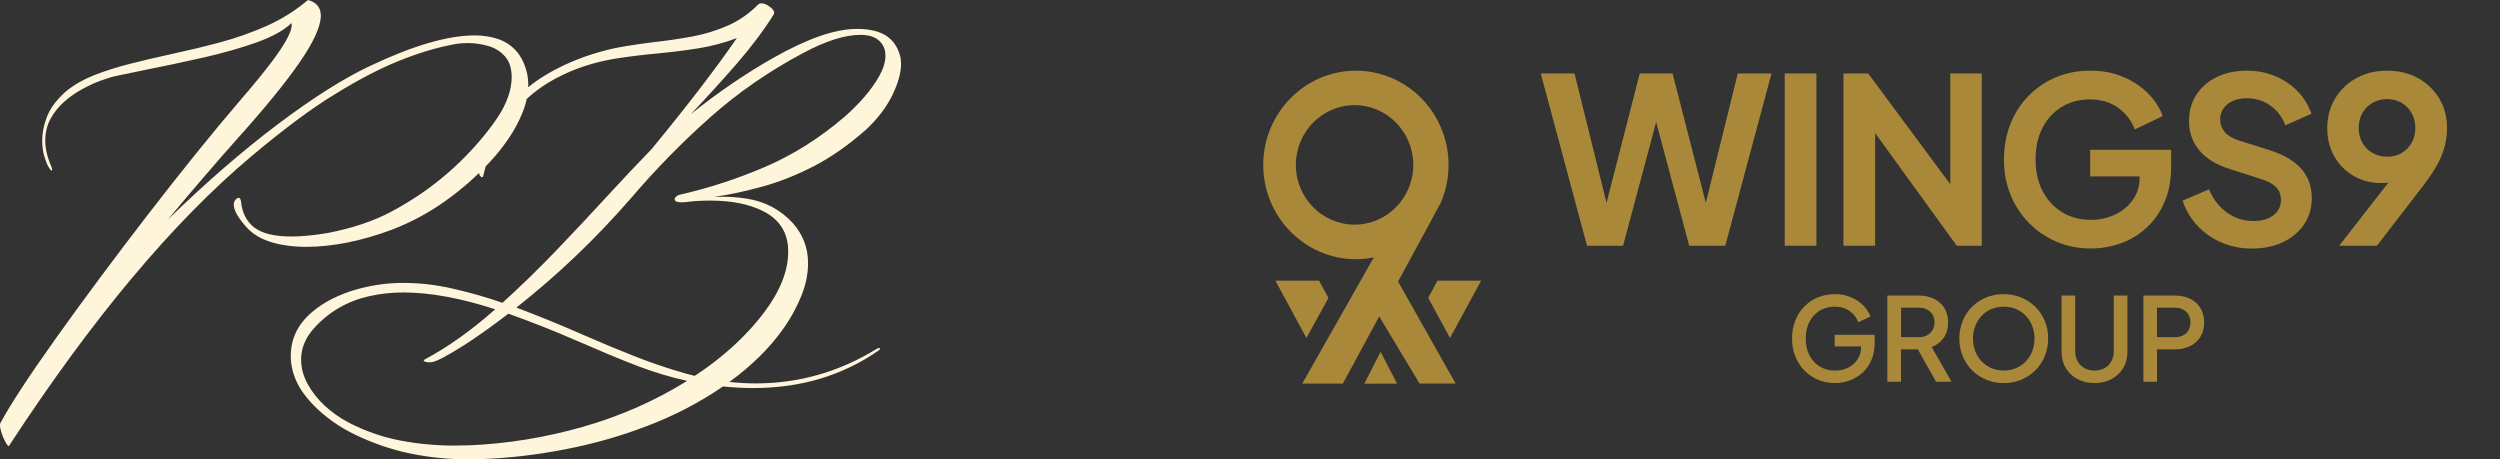
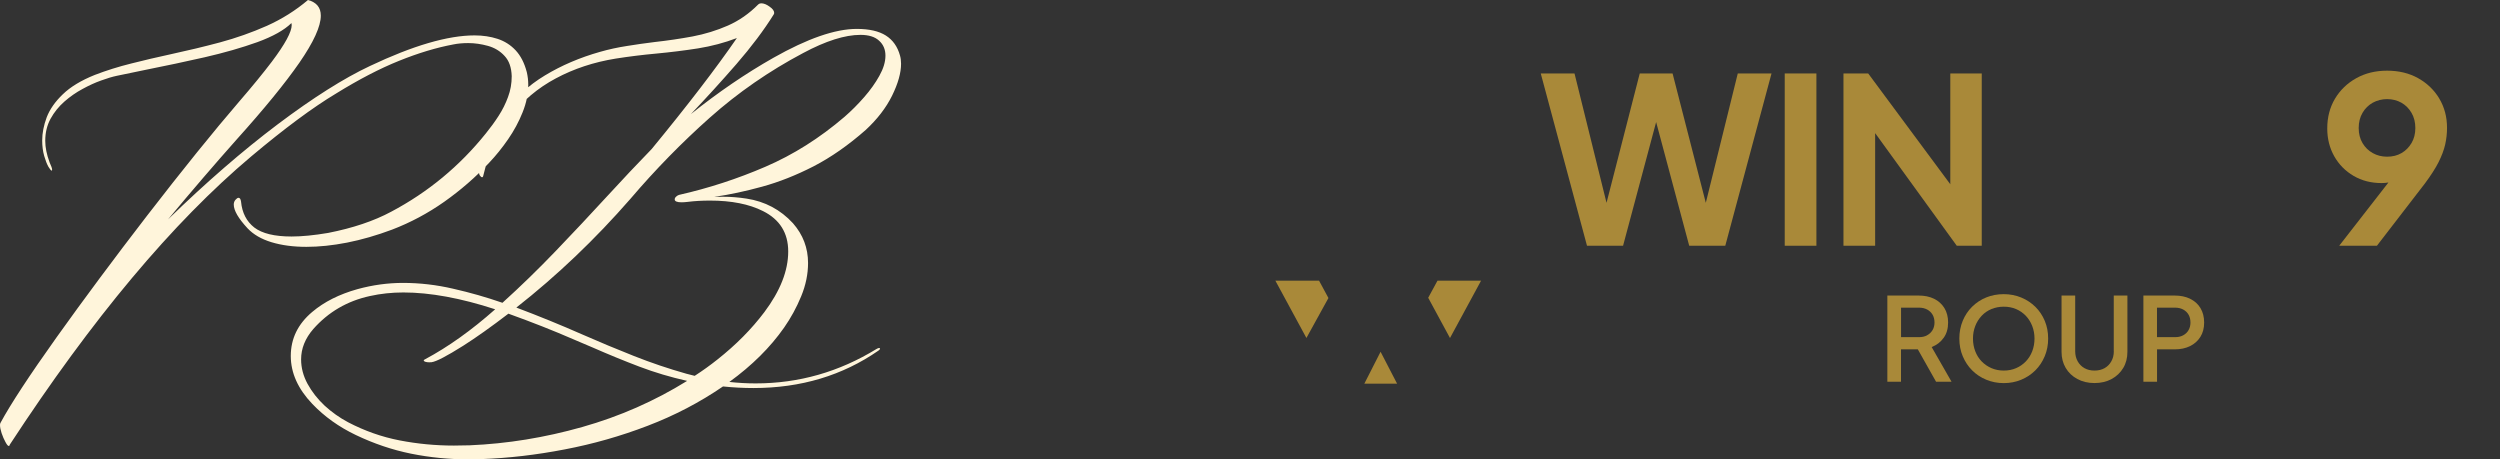
<svg xmlns="http://www.w3.org/2000/svg" width="283" height="52" viewBox="0 0 283 52" fill="none">
  <rect x="0" y="0" width="283" height="52" fill="#333333" stroke="none" />
  <g clip-path="url(#clip0_154_2)">
    <path d="M0.988 50.484C0.899 50.484 0.774 50.334 0.614 50.034C0.454 49.744 0.309 49.409 0.18 49.029C0.06 48.658 0 48.353 0 48.113C0 48.003 0.02 47.918 0.06 47.858C1.208 45.737 3.325 42.51 6.41 38.178C9.505 33.846 12.909 29.269 16.623 24.447C20.666 19.214 24.156 14.892 27.091 11.48C28.569 9.77 29.797 8.269 30.775 6.978C32.273 4.987 33.021 3.607 33.021 2.836C33.021 2.756 33.011 2.681 32.992 2.611C32.173 3.412 30.885 4.132 29.128 4.772C27.37 5.403 25.384 5.973 23.167 6.483C20.961 6.983 18.775 7.449 16.608 7.879C15.41 8.119 14.277 8.354 13.209 8.584C12.729 8.684 12.145 8.859 11.456 9.109C10.777 9.349 10.074 9.67 9.345 10.07C8.616 10.46 7.932 10.935 7.293 11.495C6.654 12.056 6.13 12.706 5.721 13.447C5.321 14.187 5.122 15.017 5.122 15.938C5.122 16.688 5.286 17.503 5.616 18.384C5.806 18.794 5.9 19.069 5.9 19.209C5.9 19.279 5.88 19.314 5.841 19.314C5.781 19.314 5.661 19.169 5.481 18.879C5.311 18.579 5.152 18.169 5.002 17.648C4.852 17.128 4.777 16.543 4.777 15.893C4.777 15.062 4.947 14.192 5.286 13.281C5.636 12.371 6.245 11.501 7.113 10.67C7.982 9.83 9.19 9.099 10.738 8.479C12.036 7.979 13.408 7.549 14.856 7.188C16.314 6.818 17.806 6.468 19.334 6.138C21.191 5.738 23.043 5.293 24.89 4.802C26.737 4.302 28.509 3.677 30.206 2.926C31.903 2.166 33.456 1.191 34.863 0C35.832 0.26 36.316 0.85 36.316 1.771C36.316 2.981 35.507 4.757 33.89 7.098C32.273 9.43 29.901 12.331 26.777 15.803C24.331 18.554 21.745 21.565 19.019 24.837C23.322 20.655 27.465 17.063 31.449 14.062C35.442 11.06 38.917 8.864 41.872 7.474C46.744 5.162 50.693 4.007 53.718 4.007C54.656 4.007 55.525 4.137 56.324 4.397C57.122 4.657 57.806 5.092 58.375 5.703C58.944 6.313 59.364 7.133 59.633 8.164C59.743 8.634 59.798 9.109 59.798 9.59C59.798 10.62 59.583 11.666 59.154 12.726C58.735 13.777 58.191 14.787 57.522 15.758C56.853 16.728 56.139 17.613 55.38 18.414C53.843 20.055 52.145 21.53 50.288 22.841C48.441 24.142 46.474 25.192 44.388 25.992C42.651 26.643 40.953 27.133 39.296 27.463C37.649 27.783 36.111 27.943 34.684 27.943C33.206 27.943 31.888 27.768 30.73 27.418C29.582 27.068 28.678 26.543 28.02 25.842C26.981 24.722 26.462 23.826 26.462 23.156C26.462 22.946 26.527 22.766 26.657 22.616C26.787 22.466 26.901 22.391 27.001 22.391C27.151 22.391 27.246 22.536 27.286 22.826C27.406 24.087 27.905 25.062 28.783 25.752C29.672 26.433 31.08 26.773 33.007 26.773C34.164 26.773 35.542 26.638 37.14 26.368C39.945 25.817 42.326 25.017 44.283 23.966C48.456 21.756 52.026 18.804 54.991 15.112C55.52 14.462 56.004 13.797 56.443 13.116C56.883 12.436 57.237 11.726 57.507 10.985C57.786 10.245 57.926 9.46 57.926 8.629C57.896 7.639 57.627 6.873 57.117 6.333C56.618 5.783 55.989 5.403 55.23 5.192C54.472 4.982 53.728 4.877 52.999 4.877C52.39 4.877 51.836 4.927 51.337 5.027C49.4 5.388 47.343 6.008 45.167 6.888C43 7.759 40.629 8.989 38.053 10.58C35.417 12.161 32.218 14.532 28.454 17.694C19.558 25.177 10.443 36.057 1.108 50.334C1.098 50.364 1.088 50.394 1.078 50.424C1.068 50.464 1.038 50.484 0.988 50.484ZM53.059 52C50.833 52 48.657 51.785 46.53 51.355C44.404 50.924 42.317 50.219 40.27 49.239C38.363 48.328 36.726 47.158 35.358 45.727C33.731 44.026 32.917 42.215 32.917 40.294C32.917 38.333 33.726 36.673 35.343 35.312C36.691 34.171 38.398 33.311 40.465 32.731C42.182 32.261 43.899 32.025 45.617 32.025C47.523 32.025 49.42 32.245 51.307 32.686C53.204 33.116 55.061 33.646 56.878 34.276C58.935 32.416 60.952 30.455 62.928 28.394C64.915 26.323 66.817 24.297 68.634 22.316C70.481 20.305 72.193 18.489 73.771 16.868C77.814 11.956 81.029 7.769 83.415 4.307C82.027 4.837 80.56 5.228 79.012 5.478C77.475 5.718 75.907 5.913 74.31 6.063C72.763 6.203 71.225 6.393 69.698 6.633C67.222 7.033 64.965 7.779 62.928 8.869C60.892 9.95 59.165 11.405 57.747 13.236C56.329 15.067 55.311 17.303 54.692 19.945C54.672 20.025 54.632 20.065 54.572 20.065C54.502 20.065 54.422 20.005 54.333 19.884C54.253 19.765 54.213 19.614 54.213 19.434L54.242 19.239C54.792 16.728 55.705 14.597 56.983 12.846C58.261 11.095 59.828 9.66 61.685 8.539C63.553 7.409 65.634 6.518 67.93 5.868C68.909 5.588 69.917 5.368 70.956 5.207C72.004 5.037 73.057 4.887 74.115 4.757C75.563 4.597 76.991 4.387 78.398 4.127C79.806 3.857 81.139 3.447 82.397 2.896C83.665 2.336 84.813 1.536 85.841 0.495C85.931 0.415 86.041 0.375 86.171 0.375C86.46 0.375 86.775 0.5 87.114 0.75C87.464 0.99 87.638 1.226 87.638 1.456C87.638 1.516 87.623 1.571 87.593 1.621C86.485 3.402 85.073 5.283 83.355 7.263C81.638 9.234 79.921 11.12 78.204 12.921C81.289 10.45 84.404 8.324 87.549 6.543C91.402 4.362 94.547 3.272 96.983 3.272C98.391 3.272 99.489 3.522 100.278 4.022C101.067 4.522 101.601 5.278 101.88 6.288C101.96 6.558 102 6.868 102 7.218C102 8.249 101.661 9.455 100.982 10.835C100.303 12.206 99.309 13.496 98.001 14.707C96.035 16.438 94.063 17.814 92.086 18.834C90.109 19.845 88.172 20.61 86.275 21.13C84.389 21.65 82.582 22.035 80.854 22.286L81.843 22.271C82.701 22.271 83.59 22.341 84.508 22.481C86.595 22.801 88.347 23.731 89.765 25.272C90.903 26.573 91.472 28.073 91.472 29.774C91.472 31.025 91.213 32.281 90.693 33.541C90.174 34.802 89.53 35.982 88.762 37.083C87.194 39.324 85.127 41.375 82.562 43.236C83.56 43.346 84.553 43.401 85.542 43.401C90.434 43.401 94.996 42.1 99.23 39.499C99.349 39.429 99.444 39.394 99.514 39.394C99.584 39.394 99.619 39.419 99.619 39.469C99.619 39.529 99.564 39.599 99.454 39.679C95.381 42.51 90.658 43.926 85.287 43.926C84.169 43.926 83.021 43.866 81.843 43.746C79.217 45.547 76.372 47.033 73.307 48.203C70.252 49.374 67.122 50.264 63.917 50.874C60.712 51.495 57.572 51.86 54.497 51.97L53.059 52ZM78.638 42.545C79.537 41.965 80.4 41.345 81.229 40.684C83.315 39.034 85.083 37.248 86.53 35.327C88.327 32.926 89.226 30.64 89.226 28.469C89.226 26.368 88.272 24.842 86.365 23.891C84.798 23.101 82.796 22.706 80.36 22.706C79.462 22.706 78.613 22.756 77.814 22.856C77.555 22.886 77.335 22.901 77.155 22.901C76.636 22.901 76.377 22.791 76.377 22.571C76.377 22.461 76.431 22.356 76.541 22.256C76.651 22.156 76.761 22.091 76.871 22.061C80.225 21.3 83.48 20.24 86.635 18.879C89.8 17.518 92.79 15.633 95.605 13.221C96.384 12.541 97.123 11.801 97.822 11C98.521 10.2 99.095 9.395 99.544 8.584C100.003 7.764 100.233 7.003 100.233 6.303C100.233 5.603 99.993 5.037 99.514 4.607C99.045 4.167 98.341 3.947 97.403 3.947C95.645 3.947 93.484 4.632 90.918 6.003C87.064 8.044 83.545 10.48 80.36 13.311C77.185 16.133 74.19 19.194 71.375 22.496C67.371 27.088 63.063 31.195 58.451 34.817C60.977 35.767 63.478 36.788 65.954 37.878C67.87 38.719 69.802 39.524 71.749 40.294C73.696 41.065 75.678 41.735 77.695 42.305C78.014 42.395 78.329 42.475 78.638 42.545ZM51.382 50.439C51.981 50.439 52.575 50.429 53.164 50.409C57.417 50.229 61.666 49.539 65.909 48.338C70.152 47.138 74.11 45.397 77.784 43.116C75.907 42.695 74.11 42.16 72.393 41.51C70.676 40.859 68.894 40.129 67.047 39.319L64.86 38.389C62.704 37.448 60.268 36.487 57.552 35.507C55.605 36.998 53.908 38.203 52.46 39.124C50.574 40.314 49.37 40.94 48.851 41L48.821 41.015C48.821 41.005 48.816 41 48.806 41L48.597 41.015C48.427 41.015 48.277 40.995 48.147 40.955C48.028 40.915 47.968 40.864 47.968 40.805C47.968 40.755 48.028 40.705 48.147 40.654C50.743 39.264 53.379 37.383 56.055 35.012C52.151 33.741 48.687 33.106 45.661 33.106C44.354 33.106 43.091 33.241 41.873 33.511C39.307 34.071 37.17 35.317 35.463 37.248C34.545 38.308 34.085 39.454 34.085 40.684C34.085 41.635 34.33 42.56 34.819 43.461C35.308 44.351 35.952 45.172 36.751 45.922C37.56 46.662 38.443 47.288 39.402 47.798C41.279 48.778 43.225 49.464 45.242 49.854C47.259 50.244 49.306 50.439 51.382 50.439Z" fill="#FFF5DB" />
-     <path d="M126.5 0V52" stroke="url(#paint0_linear_154_2)" />
-     <path d="M160.695 43.417L158.446 39.678L156.127 35.82L153.812 40.099L152.011 43.423H147.416L149.091 40.47L151.618 36.011L153.032 33.522L153.856 32.064L154.014 31.786L155.51 29.144H155.472C154.822 29.281 154.156 29.341 153.485 29.341C147.705 29.341 143 24.554 143 18.67C143 12.787 147.716 8 153.496 8C157.96 8 161.945 10.887 163.402 15.183C163.784 16.302 163.975 17.481 163.975 18.67C163.975 20.155 163.68 21.59 163.102 22.933L162.18 24.636V24.647L158.321 31.764L158.261 31.873L159.347 33.795L164.778 43.417H160.695ZM153.338 11.902C149.675 11.902 146.69 14.937 146.69 18.665C146.69 22.393 149.67 25.427 153.338 25.427C157.005 25.427 159.985 22.393 159.985 18.665C159.985 14.937 157.005 11.902 153.338 11.902Z" fill="#A98939" />
    <path d="M150.38 33.734L147.886 38.259L144.371 31.77H149.316L150.375 33.729L150.38 33.734Z" fill="#A98939" />
    <path d="M167.659 31.77L164.139 38.265L161.672 33.707L162.725 31.77H167.665H167.659Z" fill="#A98939" />
    <path d="M158.153 43.434H154.441L155.02 42.298L156.281 39.82L157.296 41.78L158.153 43.434Z" fill="#A98939" />
    <path d="M193.097 22.96L189.336 8.316H185.619L181.859 22.96L178.235 8.316H174.414L179.648 27.818H183.731L187.475 13.818L191.219 27.818H195.302L200.536 8.316H196.716L193.097 22.96Z" fill="#A98939" />
    <path d="M205.617 8.316H202.031V27.818H205.617V8.316Z" fill="#A98939" />
    <path d="M224.333 8.316H220.775V20.859L211.48 8.316H208.68V27.818H212.266V15.068L221.506 27.818H224.333V8.316Z" fill="#A98939" />
-     <path d="M240.04 27.556C241.12 27.174 242.097 26.59 242.96 25.804C243.822 25.018 244.51 24.052 245.012 22.9C245.52 21.749 245.771 20.422 245.771 18.922V16.957H236.607V19.97H242.207V20.046C242.207 21.039 241.95 21.902 241.437 22.622C240.924 23.348 240.247 23.905 239.407 24.298C238.566 24.691 237.66 24.887 236.683 24.887C235.46 24.887 234.38 24.598 233.435 24.025C232.491 23.452 231.754 22.649 231.225 21.629C230.69 20.608 230.428 19.418 230.428 18.054C230.428 16.689 230.685 15.505 231.198 14.495C231.711 13.485 232.437 12.688 233.37 12.115C234.303 11.537 235.379 11.253 236.601 11.253C237.824 11.253 238.899 11.57 239.783 12.208C240.662 12.847 241.29 13.66 241.655 14.653L244.821 13.136C244.488 12.214 243.942 11.362 243.173 10.582C242.403 9.807 241.464 9.179 240.356 8.71C239.259 8.235 238.009 8 236.612 8C235.215 8 233.905 8.251 232.726 8.748C231.547 9.244 230.521 9.943 229.637 10.844C228.758 11.744 228.07 12.809 227.579 14.037C227.093 15.27 226.848 16.607 226.848 18.054C226.848 19.5 227.099 20.837 227.595 22.06C228.092 23.282 228.791 24.347 229.691 25.253C230.592 26.159 231.634 26.868 232.819 27.37C234.003 27.878 235.297 28.129 236.694 28.129C237.846 28.129 238.964 27.938 240.045 27.551L240.04 27.556Z" fill="#A98939" />
-     <path d="M257.033 17.033L253.447 15.909C252.732 15.679 252.197 15.363 251.848 14.954C251.498 14.544 251.324 14.069 251.324 13.529C251.324 13.06 251.449 12.639 251.7 12.274C251.951 11.908 252.306 11.624 252.759 11.422C253.212 11.22 253.736 11.122 254.331 11.122C255.324 11.122 256.209 11.395 256.989 11.935C257.764 12.476 258.337 13.229 258.703 14.184L261.661 12.874C261.312 11.897 260.782 11.046 260.078 10.32C259.374 9.594 258.528 9.026 257.551 8.617C256.58 8.207 255.505 8 254.337 8C253.065 8 251.935 8.24 250.947 8.72C249.959 9.201 249.19 9.867 248.633 10.724C248.076 11.581 247.798 12.563 247.798 13.682C247.798 14.975 248.185 16.083 248.966 17.022C249.741 17.955 250.887 18.66 252.41 19.129L256.154 20.335C256.836 20.564 257.344 20.859 257.688 21.225C258.032 21.59 258.201 22.06 258.201 22.638C258.201 23.13 258.075 23.544 257.819 23.894C257.568 24.243 257.207 24.516 256.743 24.718C256.28 24.92 255.734 25.018 255.106 25.018C253.987 25.018 252.983 24.702 252.093 24.063C251.204 23.424 250.521 22.551 250.052 21.432L247.066 22.715C247.432 23.796 247.994 24.745 248.753 25.553C249.512 26.366 250.418 26.999 251.476 27.452C252.53 27.905 253.671 28.135 254.893 28.135C256.252 28.135 257.442 27.889 258.452 27.403C259.462 26.918 260.258 26.241 260.832 25.389C261.405 24.532 261.694 23.55 261.694 22.431C261.694 21.121 261.306 20.024 260.526 19.134C259.751 18.245 258.583 17.546 257.033 17.038V17.033Z" fill="#A98939" />
    <path d="M276.13 11.155C275.546 10.189 274.749 9.419 273.734 8.851C272.719 8.284 271.55 8 270.224 8C268.898 8 267.752 8.284 266.731 8.851C265.71 9.419 264.908 10.194 264.324 11.166C263.74 12.143 263.445 13.267 263.445 14.544C263.445 15.712 263.713 16.766 264.242 17.699C264.772 18.632 265.503 19.369 266.425 19.909C267.348 20.45 268.407 20.723 269.591 20.723C269.869 20.723 270.131 20.701 270.372 20.657L264.799 27.818H269.067L274.514 20.75C275.175 19.86 275.688 19.063 276.048 18.354C276.403 17.644 276.654 16.979 276.796 16.351C276.938 15.723 277.003 15.095 277.003 14.468C277.003 13.229 276.708 12.126 276.124 11.155H276.13ZM272.986 16.192C272.697 16.678 272.32 17.06 271.845 17.333C271.376 17.606 270.835 17.737 270.224 17.737C269.613 17.737 269.089 17.601 268.603 17.333C268.112 17.06 267.724 16.684 267.435 16.192C267.146 15.707 267.004 15.134 267.004 14.49C267.004 13.845 267.146 13.273 267.435 12.776C267.724 12.279 268.112 11.897 268.603 11.624C269.089 11.357 269.635 11.22 270.224 11.22C270.814 11.22 271.354 11.357 271.834 11.624C272.315 11.897 272.697 12.279 272.986 12.776C273.275 13.273 273.417 13.845 273.417 14.49C273.417 15.134 273.275 15.701 272.986 16.192Z" fill="#A98939" />
-     <path d="M207.695 39.214H210.681V39.269C210.681 39.798 210.55 40.268 210.282 40.677C210.015 41.081 209.66 41.398 209.207 41.621C208.76 41.845 208.263 41.954 207.722 41.954C207.078 41.954 206.505 41.801 206.009 41.501C205.512 41.201 205.119 40.775 204.835 40.23C204.551 39.684 204.409 39.051 204.409 38.325C204.409 37.599 204.546 36.982 204.824 36.442C205.097 35.901 205.485 35.476 205.981 35.17C206.478 34.864 207.051 34.712 207.695 34.712C208.339 34.712 208.907 34.875 209.365 35.197C209.824 35.519 210.157 35.95 210.364 36.48L211.74 35.825C211.576 35.383 211.303 34.968 210.926 34.581C210.55 34.198 210.091 33.887 209.54 33.653C208.989 33.418 208.377 33.298 207.695 33.298C207.013 33.298 206.353 33.423 205.763 33.669C205.174 33.915 204.666 34.269 204.229 34.717C203.798 35.164 203.46 35.699 203.22 36.316C202.979 36.933 202.859 37.599 202.859 38.325C202.859 39.051 202.979 39.727 203.225 40.339C203.471 40.95 203.809 41.479 204.246 41.927C204.682 42.375 205.195 42.729 205.785 42.98C206.374 43.231 207.018 43.362 207.717 43.362C208.301 43.362 208.863 43.264 209.404 43.062C209.944 42.86 210.424 42.566 210.85 42.178C211.276 41.791 211.609 41.31 211.849 40.743C212.089 40.175 212.214 39.536 212.214 38.816V37.899H207.684V39.209L207.695 39.214Z" fill="#A98939" />
    <path d="M220.023 38.243C220.362 37.768 220.526 37.189 220.526 36.507C220.526 35.868 220.384 35.323 220.1 34.864C219.816 34.406 219.423 34.056 218.926 33.816C218.43 33.576 217.851 33.456 217.196 33.456H213.648V43.21H215.193V39.547H217.098L219.161 43.21H220.913L218.664 39.285C219.232 39.067 219.685 38.723 220.018 38.243H220.023ZM218.146 37.959C217.884 38.101 217.578 38.166 217.229 38.166H215.199V34.826H217.229C217.578 34.826 217.884 34.897 218.146 35.033C218.408 35.175 218.61 35.366 218.763 35.617C218.91 35.868 218.986 36.163 218.986 36.502C218.986 36.84 218.91 37.124 218.763 37.37C218.615 37.62 218.408 37.812 218.146 37.953V37.959Z" fill="#A98939" />
    <path d="M230.404 34.733C229.946 34.286 229.416 33.931 228.805 33.68C228.199 33.429 227.539 33.298 226.824 33.298C226.109 33.298 225.448 33.423 224.842 33.669C224.237 33.915 223.702 34.269 223.243 34.722C222.785 35.175 222.43 35.71 222.179 36.322C221.928 36.933 221.797 37.599 221.797 38.325C221.797 39.051 221.928 39.717 222.184 40.328C222.441 40.939 222.796 41.474 223.249 41.927C223.702 42.38 224.237 42.735 224.848 42.986C225.459 43.237 226.12 43.368 226.824 43.368C227.528 43.368 228.188 43.242 228.8 42.986C229.411 42.735 229.94 42.38 230.399 41.927C230.857 41.474 231.207 40.939 231.463 40.328C231.72 39.717 231.851 39.051 231.851 38.325C231.851 37.599 231.725 36.933 231.469 36.322C231.212 35.71 230.857 35.181 230.404 34.733ZM230.049 39.76C229.88 40.202 229.635 40.584 229.324 40.912C229.007 41.239 228.641 41.496 228.216 41.676C227.79 41.861 227.326 41.949 226.824 41.949C226.322 41.949 225.863 41.856 225.437 41.676C225.012 41.49 224.641 41.239 224.324 40.912C224.007 40.584 223.767 40.202 223.598 39.76C223.429 39.318 223.341 38.843 223.341 38.325C223.341 37.806 223.429 37.348 223.598 36.906C223.767 36.464 224.013 36.081 224.324 35.748C224.635 35.416 225.006 35.159 225.432 34.984C225.858 34.81 226.322 34.717 226.824 34.717C227.326 34.717 227.795 34.804 228.216 34.984C228.636 35.164 229.007 35.421 229.324 35.748C229.635 36.081 229.88 36.469 230.049 36.906C230.219 37.348 230.306 37.817 230.306 38.325C230.306 38.832 230.219 39.318 230.049 39.76Z" fill="#A98939" />
    <path d="M239.284 39.766C239.284 40.191 239.191 40.573 239 40.906C238.814 41.239 238.558 41.496 238.236 41.676C237.914 41.856 237.532 41.949 237.095 41.949C236.658 41.949 236.287 41.856 235.965 41.676C235.643 41.496 235.381 41.234 235.196 40.906C235.01 40.573 234.912 40.197 234.912 39.766V33.456H233.367V39.831C233.367 40.513 233.525 41.119 233.837 41.649C234.153 42.183 234.59 42.598 235.157 42.904C235.725 43.21 236.369 43.362 237.095 43.362C237.821 43.362 238.476 43.21 239.038 42.904C239.6 42.598 240.037 42.178 240.353 41.649C240.67 41.119 240.823 40.508 240.823 39.831V33.456H239.278V39.766H239.284Z" fill="#A98939" />
    <path d="M247.916 33.816C247.414 33.576 246.835 33.456 246.181 33.456H242.633V43.21H244.177V39.547H246.181C246.835 39.547 247.409 39.427 247.911 39.181C248.407 38.936 248.8 38.587 249.084 38.134C249.368 37.681 249.51 37.14 249.51 36.513C249.51 35.885 249.368 35.328 249.09 34.87C248.811 34.411 248.418 34.062 247.916 33.822V33.816ZM247.742 37.375C247.6 37.626 247.392 37.817 247.13 37.959C246.868 38.101 246.563 38.166 246.213 38.166H244.172V34.826H246.213C246.563 34.826 246.868 34.897 247.13 35.033C247.392 35.175 247.594 35.366 247.742 35.617C247.889 35.868 247.96 36.163 247.96 36.502C247.96 36.84 247.889 37.124 247.742 37.37V37.375Z" fill="#A98939" />
  </g>
  <defs>
    <linearGradient id="paint0_linear_154_2" x1="nan" y1="nan" x2="nan" y2="nan" gradientUnits="userSpaceOnUse">
      <stop stop-color="#A98939" stop-opacity="0" />
      <stop offset="0.5" stop-color="white" />
      <stop offset="1" stop-color="#A98939" stop-opacity="0" />
    </linearGradient>
    <clipPath id="clip0_154_2">
      <rect width="283" height="52" fill="white" />
    </clipPath>
  </defs>
</svg>